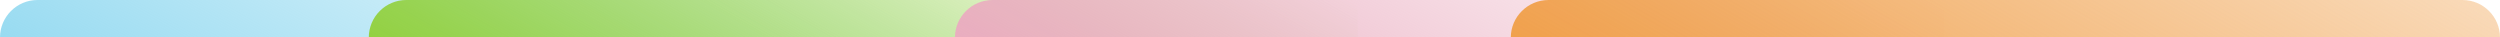
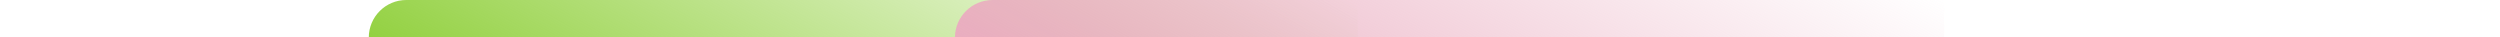
<svg xmlns="http://www.w3.org/2000/svg" id="Camada_1" data-name="Camada 1" viewBox="0 0 1220.2 18.3">
  <defs>
    <style>      .cls-1 {        fill: url(#Gradiente_sem_nome_46);      }      .cls-1, .cls-2, .cls-3, .cls-4 {        stroke-width: 0px;      }      .cls-2 {        fill: url(#Gradiente_sem_nome_44);      }      .cls-3 {        fill: url(#Gradiente_sem_nome_50);      }      .cls-4 {        fill: url(#Gradiente_sem_nome_54);      }    </style>
    <linearGradient id="Gradiente_sem_nome_46" data-name="Gradiente sem nome 46" x1="308.6" y1="-100.6" x2="180" y2="122.3" gradientUnits="userSpaceOnUse">
      <stop offset="0" stop-color="#98dbf1" stop-opacity="0" />
      <stop offset="1" stop-color="#98dbf1" />
    </linearGradient>
    <linearGradient id="Gradiente_sem_nome_50" data-name="Gradiente sem nome 50" x1="488.6" y1="-100.6" x2="359.9" y2="122.3" gradientUnits="userSpaceOnUse">
      <stop offset="0" stop-color="#93d141" stop-opacity="0" />
      <stop offset="1" stop-color="#93d141" />
    </linearGradient>
    <linearGradient id="Gradiente_sem_nome_44" data-name="Gradiente sem nome 44" x1="774.7" y1="-100.6" x2="646.1" y2="122.3" gradientUnits="userSpaceOnUse">
      <stop offset="0" stop-color="#eaadc0" stop-opacity="0" />
      <stop offset="1" stop-color="#eaadc0" />
    </linearGradient>
    <linearGradient id="Gradiente_sem_nome_54" data-name="Gradiente sem nome 54" x1="1042.7" y1="-94.7" x2="917.4" y2="122.3" gradientUnits="userSpaceOnUse">
      <stop offset="0" stop-color="#f0a14d" stop-opacity=".4" />
      <stop offset="1" stop-color="#f0a14d" />
    </linearGradient>
  </defs>
-   <path class="cls-1" d="M18.3,0h464.4v18.3H0C0,8.2,8.2,0,18.3,0Z" />
  <path class="cls-3" d="M198.3,0h464.4v18.3H180C180,8.2,188.2,0,198.3,0Z" />
  <path class="cls-2" d="M484.5,0h464.4v18.3h-482.8C466.1,8.2,474.3,0,484.5,0Z" />
-   <path class="cls-4" d="M755.8,0h446.1C1212,0,1220.2,8.2,1220.2,18.3h-482.8C737.4,8.2,745.7,0,755.8,0Z" />
</svg>